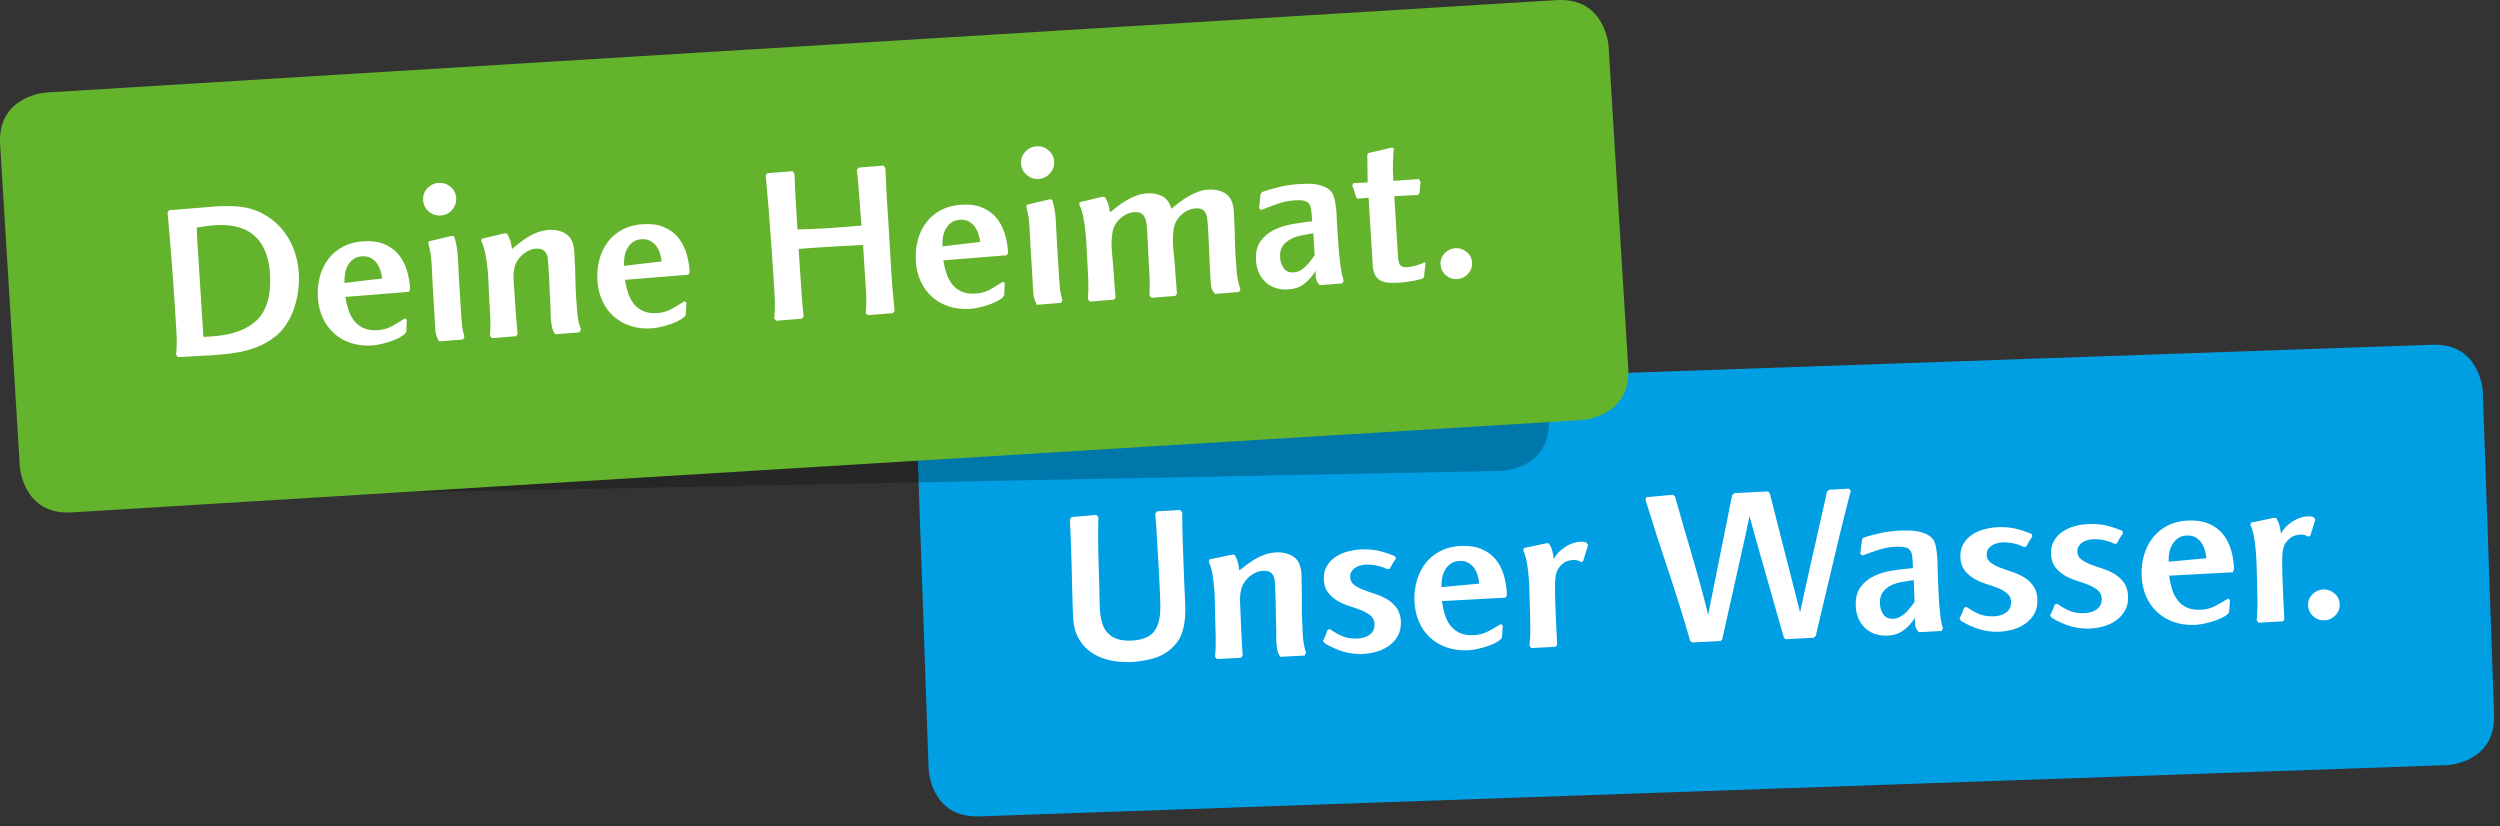
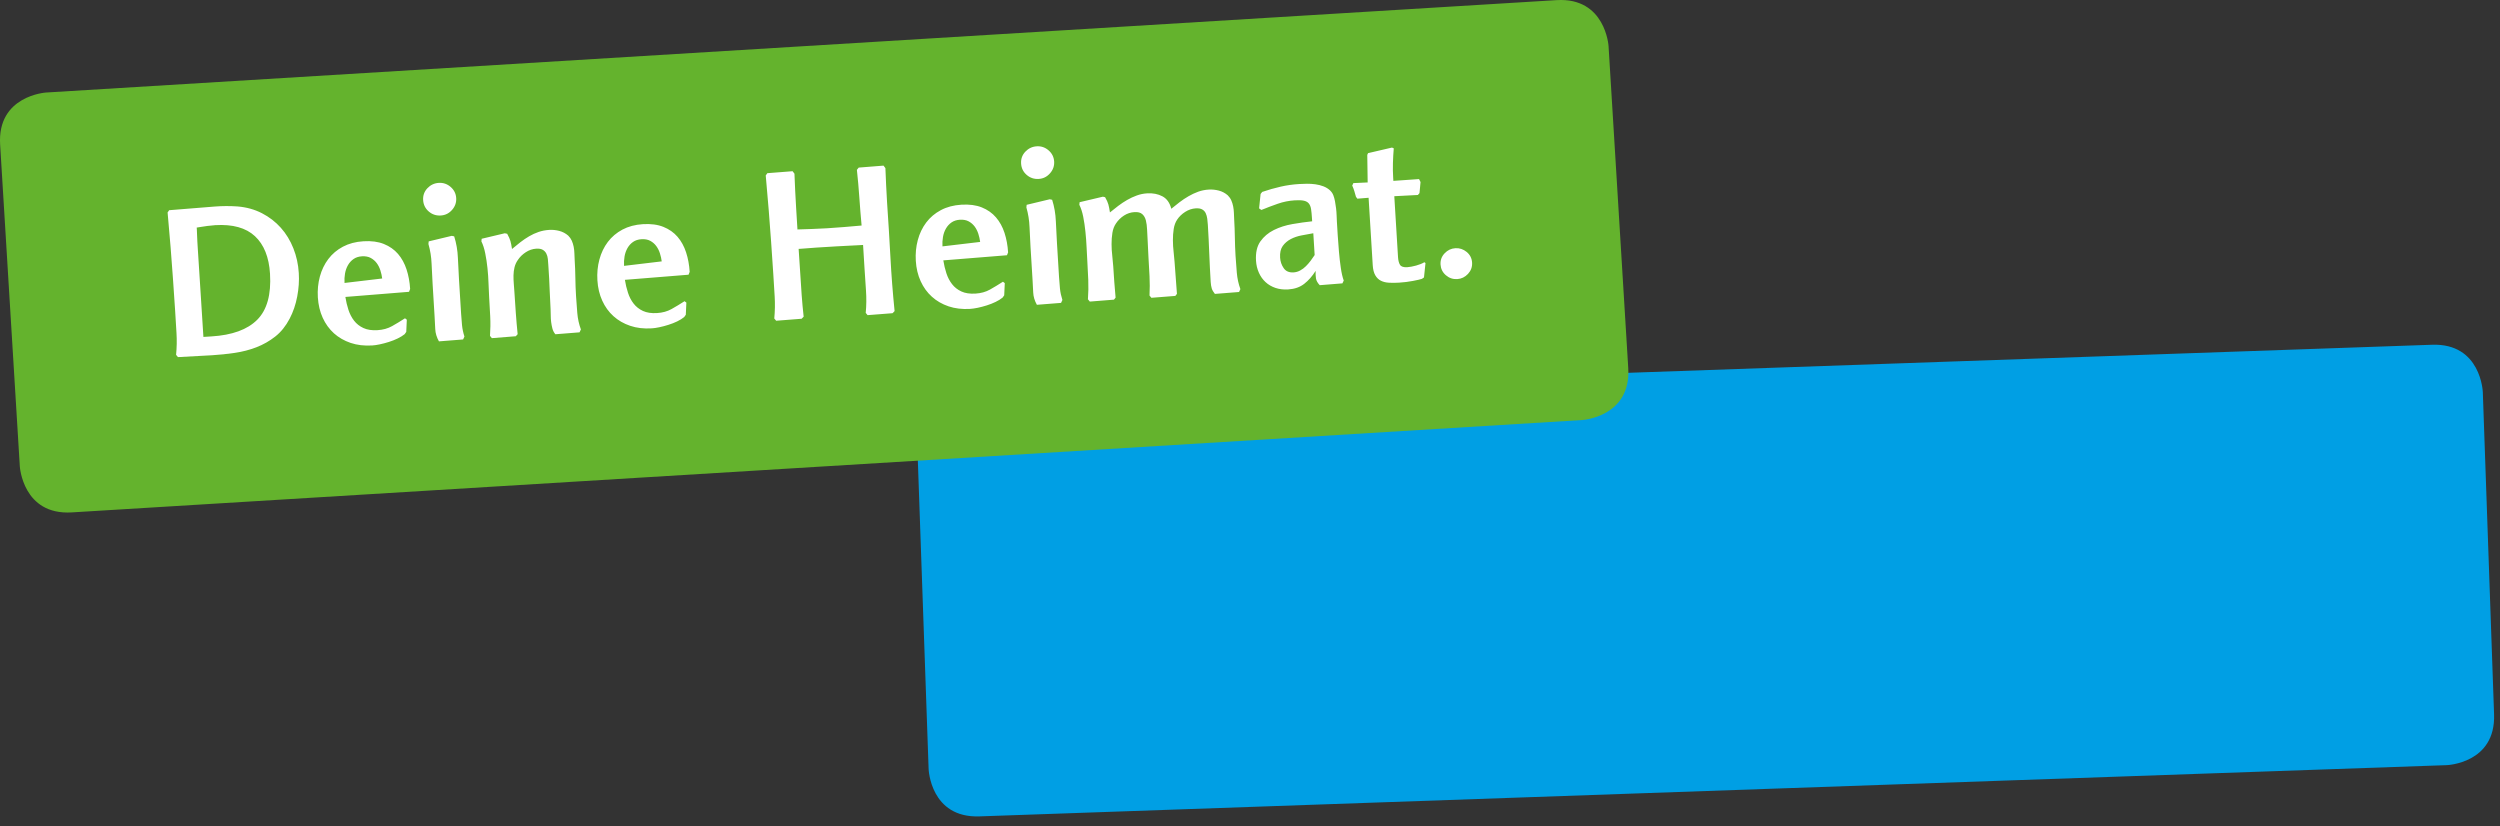
<svg xmlns="http://www.w3.org/2000/svg" version="1.1" id="Ebene_1" x="0px" y="0px" viewBox="0 0 121 40" enable-background="new 0 0 121 40" xml:space="preserve">
  <rect x="0" y="0" width="121" height="40" fill="#333333" stroke="none" />
  <path fill="#009FE4" d="M46.691,19.165c0,0-2.374,0.083-2.291,2.457l0.545,15.6c0,0,0.083,2.374,2.457,2.291l71.02-2.48  c0,0,2.374-0.083,2.291-2.457l-0.545-15.599c0,0-0.083-2.375-2.457-2.291L46.691,19.165z" />
-   <path fill="#FFFFFF" d="M113.03,29.787c-0.149,0.152-0.324,0.232-0.527,0.239c-0.209,0.007-0.391-0.06-0.546-0.201  c-0.156-0.142-0.237-0.317-0.244-0.526c-0.007-0.21,0.063-0.389,0.212-0.537c0.148-0.148,0.324-0.226,0.526-0.233  c0.202-0.007,0.383,0.058,0.542,0.196c0.158,0.137,0.241,0.311,0.248,0.52C113.249,29.455,113.178,29.635,113.03,29.787   M111.816,25.941l-0.104,0.035c-0.036-0.034-0.088-0.06-0.155-0.078c-0.067-0.019-0.125-0.027-0.173-0.026  c-0.224,0.008-0.397,0.059-0.519,0.154c-0.123,0.095-0.217,0.202-0.282,0.323c-0.072,0.141-0.113,0.343-0.121,0.604  c-0.008,0.261-0.006,0.565,0.006,0.912c0.012,0.354,0.026,0.707,0.042,1.057c0.016,0.351,0.033,0.703,0.053,1.057l-0.081,0.097  l-1.172,0.061l-0.087-0.112c0.031-0.315,0.044-0.631,0.04-0.948c-0.004-0.317-0.012-0.636-0.023-0.956  c-0.007-0.188-0.012-0.404-0.017-0.648c-0.005-0.244-0.018-0.491-0.037-0.741c-0.019-0.251-0.048-0.492-0.088-0.724  c-0.039-0.232-0.097-0.427-0.172-0.585l0.016-0.126l1.134-0.239l0.106,0.028c0.075,0.137,0.124,0.256,0.149,0.356  c0.024,0.1,0.046,0.23,0.066,0.39c0.111-0.22,0.291-0.413,0.54-0.579c0.25-0.165,0.507-0.253,0.772-0.262  c0.112-0.004,0.203,0.011,0.274,0.043l0.078,0.114L111.816,25.941z M106.714,26.625c-0.04-0.136-0.096-0.256-0.17-0.36  c-0.073-0.104-0.167-0.189-0.281-0.255s-0.255-0.097-0.422-0.091c-0.161,0.006-0.298,0.046-0.41,0.12  c-0.113,0.074-0.206,0.17-0.278,0.29c-0.073,0.119-0.124,0.253-0.154,0.401c-0.03,0.148-0.042,0.3-0.037,0.457l1.829-0.169  C106.779,26.892,106.754,26.76,106.714,26.625 M108.072,27.696l-3.086,0.168c0.029,0.218,0.073,0.427,0.132,0.627  c0.059,0.2,0.146,0.378,0.26,0.533c0.113,0.155,0.261,0.278,0.442,0.368c0.182,0.09,0.408,0.13,0.681,0.12  c0.265-0.009,0.5-0.068,0.706-0.176c0.206-0.109,0.418-0.23,0.637-0.363l0.087,0.07l-0.043,0.588l-0.08,0.108  c-0.095,0.073-0.21,0.14-0.344,0.201c-0.134,0.06-0.277,0.113-0.429,0.156c-0.153,0.044-0.3,0.079-0.442,0.105  c-0.143,0.026-0.266,0.04-0.371,0.044c-0.384,0.014-0.73-0.037-1.039-0.15c-0.309-0.114-0.574-0.277-0.796-0.488  c-0.223-0.211-0.397-0.465-0.524-0.764c-0.126-0.298-0.196-0.629-0.209-0.992c-0.012-0.352,0.029-0.687,0.124-1.004  c0.094-0.317,0.238-0.597,0.43-0.838c0.192-0.242,0.433-0.435,0.723-0.579c0.289-0.145,0.623-0.224,0.999-0.237  c0.384-0.014,0.713,0.039,0.986,0.157c0.273,0.118,0.497,0.285,0.672,0.499c0.176,0.215,0.307,0.47,0.394,0.763  c0.087,0.294,0.137,0.61,0.148,0.948L108.072,27.696z M102.849,29.551c-0.108,0.191-0.253,0.351-0.434,0.48  c-0.18,0.129-0.385,0.225-0.613,0.287c-0.229,0.062-0.458,0.097-0.689,0.106c-0.307,0.01-0.612-0.03-0.916-0.12  c-0.303-0.091-0.601-0.226-0.894-0.404l-0.077-0.113c0.045-0.085,0.086-0.171,0.122-0.256c0.035-0.085,0.069-0.173,0.1-0.265  l0.114-0.046c0.229,0.16,0.441,0.278,0.636,0.355c0.195,0.077,0.425,0.111,0.69,0.102c0.105-0.004,0.207-0.019,0.308-0.047  c0.1-0.027,0.191-0.069,0.273-0.127c0.082-0.057,0.146-0.129,0.192-0.216c0.046-0.086,0.066-0.191,0.062-0.313  c-0.006-0.17-0.07-0.306-0.192-0.407c-0.123-0.101-0.272-0.188-0.449-0.26c-0.178-0.072-0.371-0.14-0.579-0.204  s-0.402-0.149-0.58-0.256c-0.178-0.106-0.33-0.24-0.454-0.402c-0.125-0.163-0.192-0.376-0.201-0.641  c-0.009-0.252,0.043-0.468,0.156-0.649c0.112-0.181,0.257-0.329,0.435-0.444c0.177-0.115,0.377-0.2,0.599-0.256  c0.221-0.055,0.433-0.086,0.636-0.093c0.307-0.011,0.586,0.012,0.836,0.07c0.25,0.058,0.513,0.145,0.79,0.261l0.035,0.114  c-0.12,0.172-0.219,0.336-0.297,0.492l-0.104,0.025c-0.341-0.163-0.693-0.238-1.056-0.225c-0.077,0.002-0.16,0.016-0.25,0.039  c-0.09,0.024-0.173,0.059-0.248,0.106c-0.076,0.046-0.138,0.108-0.188,0.185c-0.049,0.077-0.072,0.169-0.069,0.278  c0.006,0.156,0.07,0.28,0.192,0.371s0.271,0.171,0.448,0.24c0.177,0.068,0.37,0.136,0.579,0.204c0.208,0.068,0.402,0.154,0.58,0.26  c0.178,0.107,0.33,0.246,0.455,0.418c0.125,0.173,0.192,0.395,0.201,0.667C103.007,29.132,102.958,29.36,102.849,29.551   M98.463,29.705c-0.109,0.191-0.254,0.35-0.434,0.479c-0.181,0.129-0.385,0.225-0.614,0.287c-0.228,0.062-0.457,0.098-0.688,0.106  c-0.307,0.01-0.612-0.03-0.916-0.12c-0.304-0.091-0.602-0.226-0.894-0.404l-0.078-0.113c0.046-0.085,0.087-0.17,0.122-0.255  c0.036-0.086,0.069-0.174,0.101-0.266l0.114-0.046c0.229,0.16,0.441,0.278,0.636,0.355c0.195,0.077,0.425,0.111,0.69,0.102  c0.105-0.004,0.207-0.019,0.308-0.047c0.1-0.027,0.191-0.069,0.273-0.127c0.082-0.057,0.146-0.129,0.191-0.216  c0.046-0.086,0.067-0.191,0.063-0.313c-0.006-0.17-0.07-0.306-0.192-0.407c-0.123-0.101-0.273-0.188-0.45-0.26  c-0.177-0.072-0.37-0.14-0.578-0.204c-0.209-0.064-0.402-0.149-0.58-0.255c-0.179-0.106-0.33-0.241-0.455-0.403  c-0.124-0.162-0.191-0.376-0.2-0.641c-0.009-0.252,0.043-0.468,0.155-0.649c0.113-0.181,0.258-0.329,0.436-0.444  c0.177-0.115,0.377-0.2,0.599-0.255c0.221-0.056,0.433-0.087,0.636-0.094c0.307-0.011,0.585,0.013,0.835,0.07  c0.25,0.058,0.514,0.145,0.79,0.261l0.036,0.114c-0.12,0.172-0.219,0.336-0.297,0.492l-0.104,0.025  c-0.342-0.163-0.694-0.238-1.056-0.225c-0.077,0.003-0.161,0.016-0.251,0.039c-0.09,0.024-0.172,0.059-0.247,0.106  c-0.076,0.047-0.138,0.108-0.188,0.185c-0.05,0.077-0.073,0.169-0.069,0.278c0.006,0.156,0.069,0.28,0.191,0.371  c0.122,0.091,0.272,0.171,0.449,0.24c0.177,0.069,0.37,0.137,0.578,0.204c0.209,0.068,0.402,0.155,0.581,0.261  c0.178,0.106,0.33,0.245,0.454,0.418c0.125,0.172,0.192,0.394,0.202,0.666C98.621,29.286,98.571,29.514,98.463,29.705   M92.626,28.079c-0.181,0.027-0.369,0.056-0.563,0.087c-0.195,0.032-0.373,0.087-0.534,0.166  c-0.162,0.079-0.294,0.187-0.398,0.323c-0.103,0.136-0.151,0.323-0.143,0.56c0.007,0.189,0.06,0.36,0.16,0.514  c0.099,0.153,0.257,0.226,0.474,0.219c0.111-0.004,0.219-0.032,0.322-0.085c0.103-0.052,0.196-0.118,0.281-0.198  c0.085-0.08,0.164-0.167,0.237-0.26c0.074-0.093,0.141-0.183,0.201-0.269L92.626,28.079z M93.969,30.54l-1.098,0.059  c-0.102-0.112-0.16-0.222-0.174-0.33c-0.014-0.108-0.017-0.23-0.008-0.366c-0.166,0.25-0.354,0.454-0.565,0.61  c-0.212,0.157-0.474,0.241-0.788,0.252c-0.224,0.008-0.427-0.022-0.611-0.09c-0.184-0.068-0.341-0.166-0.472-0.293  c-0.13-0.127-0.233-0.28-0.309-0.46c-0.076-0.18-0.118-0.374-0.125-0.584c-0.014-0.391,0.064-0.701,0.234-0.93  c0.171-0.229,0.393-0.407,0.668-0.535c0.275-0.128,0.578-0.216,0.908-0.265c0.33-0.049,0.649-0.085,0.955-0.109l-0.006-0.172  c-0.005-0.162-0.015-0.301-0.03-0.415c-0.014-0.114-0.047-0.206-0.098-0.275c-0.052-0.069-0.13-0.117-0.236-0.144  c-0.106-0.027-0.253-0.037-0.441-0.03c-0.287,0.01-0.564,0.058-0.834,0.144c-0.269,0.087-0.535,0.18-0.797,0.28l-0.108-0.081  l0.091-0.695l0.081-0.097c0.304-0.094,0.602-0.171,0.893-0.23s0.594-0.094,0.908-0.105c0.112-0.004,0.236-0.005,0.372-0.003  c0.137,0.002,0.273,0.014,0.41,0.037c0.137,0.022,0.266,0.058,0.387,0.109c0.12,0.05,0.224,0.117,0.311,0.203  c0.072,0.072,0.124,0.151,0.155,0.239c0.031,0.087,0.055,0.184,0.073,0.292c0.018,0.109,0.032,0.222,0.043,0.34  c0.011,0.119,0.017,0.234,0.018,0.346c0,0.112,0.002,0.212,0.005,0.3c0.006,0.183,0.014,0.404,0.023,0.661  c0.009,0.258,0.022,0.524,0.038,0.799c0.017,0.274,0.04,0.537,0.07,0.787c0.029,0.25,0.071,0.456,0.126,0.617L93.969,30.54z   M89.355,24.621c-0.058,0.236-0.112,0.45-0.161,0.643c-0.049,0.194-0.096,0.385-0.142,0.575c-0.046,0.189-0.099,0.414-0.16,0.674  c-0.171,0.71-0.305,1.276-0.402,1.697c-0.097,0.421-0.175,0.75-0.233,0.985c-0.058,0.236-0.099,0.406-0.124,0.511  c-0.024,0.106-0.045,0.197-0.063,0.274c-0.019,0.078-0.04,0.169-0.064,0.274c-0.025,0.105-0.064,0.278-0.118,0.516l-0.102,0.098  l-1.36,0.068l-0.086-0.07l-1.255-4.411c-0.039-0.124-0.081-0.271-0.125-0.441c-0.045-0.169-0.089-0.33-0.133-0.483  c-0.043-0.152-0.094-0.335-0.15-0.55c-0.042,0.19-0.078,0.359-0.108,0.507c-0.03,0.148-0.064,0.31-0.103,0.486  c-0.04,0.176-0.078,0.345-0.114,0.507l-0.997,4.468l-0.081,0.077l-1.371,0.068l-0.096-0.069c-0.334-1.159-0.69-2.301-1.069-3.427  c-0.378-1.127-0.744-2.265-1.099-3.416l0.038-0.117l1.296-0.118l0.097,0.08c0.191,0.679,0.34,1.203,0.448,1.573  c0.107,0.37,0.186,0.64,0.238,0.809c0.051,0.17,0.084,0.282,0.1,0.337c0.152,0.533,0.281,0.99,0.389,1.37  c0.108,0.381,0.192,0.692,0.253,0.935c0.061,0.242,0.119,0.478,0.176,0.706l1.161-5.795l0.132-0.099l1.591-0.076l0.097,0.08  l0.693,2.722c0.137,0.534,0.254,0.991,0.351,1.372c0.098,0.381,0.177,0.692,0.237,0.935c0.061,0.242,0.12,0.478,0.177,0.706  l0.021-0.001c0.066-0.309,0.141-0.66,0.225-1.05c0.084-0.391,0.202-0.919,0.354-1.585c0.151-0.665,0.342-1.509,0.572-2.53  c0.048-0.204,0.082-0.354,0.099-0.449c0.018-0.095,0.03-0.157,0.036-0.185l0.122-0.098l0.931-0.054l0.108,0.09  C89.489,24.092,89.413,24.386,89.355,24.621 M76.62,27.17l-0.103,0.035c-0.037-0.033-0.088-0.06-0.155-0.078  c-0.067-0.019-0.125-0.027-0.174-0.026c-0.223,0.008-0.396,0.059-0.519,0.154c-0.122,0.095-0.216,0.202-0.282,0.323  c-0.072,0.141-0.112,0.343-0.12,0.604c-0.009,0.261-0.007,0.565,0.005,0.912c0.013,0.354,0.027,0.707,0.042,1.057  c0.016,0.351,0.034,0.703,0.053,1.057l-0.08,0.097l-1.172,0.061l-0.088-0.112c0.031-0.315,0.044-0.631,0.04-0.948  c-0.004-0.317-0.011-0.636-0.023-0.956c-0.006-0.188-0.012-0.404-0.017-0.648c-0.005-0.244-0.017-0.491-0.036-0.741  c-0.02-0.251-0.049-0.492-0.088-0.724c-0.04-0.232-0.098-0.427-0.173-0.585l0.017-0.126l1.134-0.239l0.106,0.028  c0.074,0.137,0.124,0.256,0.148,0.356c0.025,0.1,0.047,0.23,0.066,0.39c0.111-0.22,0.291-0.413,0.541-0.579  c0.249-0.165,0.506-0.253,0.772-0.262c0.111-0.004,0.203,0.011,0.274,0.043l0.077,0.114L76.62,27.17z M71.519,27.854  c-0.04-0.136-0.097-0.255-0.17-0.36c-0.074-0.104-0.168-0.189-0.282-0.255s-0.255-0.097-0.422-0.091  c-0.161,0.006-0.297,0.046-0.41,0.12c-0.113,0.074-0.205,0.171-0.278,0.29s-0.124,0.253-0.154,0.401  c-0.03,0.148-0.042,0.3-0.036,0.457l1.828-0.169C71.584,28.121,71.558,27.989,71.519,27.854 M72.877,28.925l-3.086,0.168  c0.028,0.218,0.072,0.427,0.131,0.627c0.06,0.2,0.146,0.378,0.26,0.533s0.261,0.278,0.443,0.368c0.181,0.09,0.408,0.13,0.68,0.12  c0.265-0.009,0.501-0.068,0.707-0.176c0.205-0.109,0.418-0.23,0.637-0.363l0.086,0.07l-0.042,0.588l-0.08,0.108  c-0.096,0.073-0.21,0.14-0.344,0.201c-0.135,0.06-0.278,0.113-0.43,0.156c-0.152,0.044-0.3,0.079-0.442,0.105  c-0.142,0.026-0.266,0.041-0.37,0.044c-0.384,0.014-0.731-0.037-1.039-0.15c-0.309-0.114-0.575-0.276-0.797-0.488  c-0.222-0.211-0.396-0.465-0.523-0.764c-0.127-0.298-0.196-0.629-0.209-0.992c-0.012-0.352,0.029-0.687,0.123-1.004  c0.095-0.317,0.238-0.597,0.43-0.838c0.193-0.242,0.434-0.435,0.723-0.579c0.29-0.145,0.623-0.224,1-0.237  c0.384-0.014,0.712,0.039,0.985,0.157s0.498,0.285,0.673,0.499c0.175,0.215,0.306,0.47,0.393,0.763  c0.088,0.294,0.137,0.61,0.149,0.948L72.877,28.925z M67.654,30.78c-0.109,0.191-0.254,0.351-0.434,0.48  c-0.181,0.129-0.386,0.225-0.614,0.287c-0.228,0.062-0.458,0.098-0.688,0.106c-0.307,0.01-0.613-0.03-0.916-0.12  c-0.304-0.091-0.602-0.226-0.895-0.404l-0.077-0.113c0.046-0.085,0.087-0.17,0.122-0.256c0.035-0.085,0.069-0.173,0.101-0.265  l0.114-0.046c0.229,0.16,0.441,0.278,0.636,0.355c0.194,0.077,0.424,0.111,0.69,0.102c0.104-0.004,0.207-0.019,0.307-0.047  c0.101-0.027,0.192-0.069,0.274-0.127c0.082-0.057,0.145-0.129,0.191-0.216c0.046-0.086,0.067-0.191,0.063-0.313  c-0.006-0.17-0.07-0.306-0.193-0.407c-0.122-0.101-0.272-0.188-0.449-0.26c-0.177-0.072-0.37-0.14-0.578-0.204  c-0.209-0.064-0.402-0.149-0.581-0.255c-0.178-0.107-0.329-0.241-0.454-0.403c-0.124-0.163-0.191-0.376-0.2-0.641  c-0.009-0.252,0.043-0.468,0.155-0.649c0.113-0.181,0.258-0.329,0.435-0.444c0.178-0.115,0.378-0.2,0.599-0.256  c0.222-0.055,0.434-0.086,0.636-0.093c0.307-0.011,0.586,0.012,0.836,0.07c0.25,0.058,0.514,0.145,0.79,0.261l0.036,0.114  c-0.12,0.172-0.219,0.336-0.298,0.492l-0.104,0.025c-0.341-0.163-0.693-0.238-1.056-0.225c-0.077,0.002-0.16,0.016-0.25,0.039  c-0.09,0.024-0.173,0.059-0.248,0.106c-0.075,0.047-0.137,0.108-0.187,0.185c-0.05,0.077-0.073,0.169-0.069,0.278  c0.005,0.156,0.069,0.28,0.191,0.371s0.272,0.171,0.449,0.24c0.177,0.068,0.37,0.137,0.578,0.204  c0.208,0.068,0.402,0.154,0.58,0.261c0.179,0.106,0.33,0.245,0.455,0.418c0.125,0.172,0.192,0.394,0.202,0.666  C67.812,30.361,67.762,30.589,67.654,30.78 M63.143,31.729l-1.172,0.061c-0.065-0.081-0.111-0.173-0.135-0.276  c-0.025-0.104-0.042-0.209-0.053-0.317c-0.011-0.107-0.015-0.215-0.011-0.323c0.003-0.108,0.003-0.21-0.001-0.307l-0.019-0.844  c0-0.216-0.004-0.428-0.011-0.636c-0.008-0.215-0.015-0.431-0.023-0.646c-0.004-0.104-0.009-0.205-0.016-0.302  c-0.007-0.097-0.029-0.185-0.067-0.264c-0.037-0.078-0.094-0.14-0.169-0.187c-0.075-0.046-0.178-0.066-0.311-0.062  c-0.182,0.007-0.353,0.06-0.513,0.159c-0.161,0.099-0.291,0.22-0.391,0.363c-0.08,0.107-0.137,0.224-0.171,0.35  c-0.034,0.127-0.054,0.256-0.06,0.388c-0.006,0.133-0.005,0.266,0.003,0.402c0.009,0.135,0.015,0.265,0.019,0.39  c0.012,0.347,0.026,0.691,0.042,1.031c0.015,0.34,0.036,0.684,0.062,1.03l-0.091,0.098l-1.162,0.061l-0.087-0.112  c0.031-0.313,0.042-0.628,0.035-0.944c-0.008-0.315-0.017-0.633-0.028-0.952c-0.007-0.187-0.011-0.402-0.012-0.645  c-0.002-0.243-0.012-0.487-0.031-0.733c-0.019-0.246-0.048-0.485-0.088-0.716c-0.039-0.231-0.097-0.429-0.173-0.593l0.017-0.126  l1.124-0.237l0.116,0.027c0.075,0.144,0.124,0.263,0.149,0.36c0.024,0.096,0.046,0.224,0.066,0.383  c0.135-0.109,0.273-0.214,0.413-0.317c0.14-0.102,0.283-0.194,0.431-0.275c0.147-0.082,0.302-0.148,0.464-0.199  c0.163-0.05,0.335-0.079,0.516-0.085c0.161-0.006,0.322,0.014,0.484,0.061c0.163,0.046,0.305,0.126,0.428,0.24  c0.072,0.074,0.128,0.157,0.166,0.25c0.038,0.092,0.066,0.19,0.084,0.293c0.017,0.104,0.026,0.21,0.026,0.317  c0.001,0.108,0.003,0.21,0.006,0.307c0.01,0.299,0.014,0.594,0.01,0.886c-0.004,0.291-0.001,0.586,0.01,0.885  c0.009,0.263,0.022,0.535,0.039,0.816c0.017,0.281,0.068,0.548,0.154,0.802L63.143,31.729z M57.256,26.578  c0.024,0.586,0.046,1.176,0.067,1.769c0.009,0.244,0.021,0.497,0.037,0.759c0.016,0.261,0.015,0.52-0.004,0.775  c-0.019,0.256-0.067,0.502-0.142,0.739c-0.076,0.237-0.205,0.449-0.387,0.637c-0.283,0.297-0.613,0.499-0.99,0.606  c-0.377,0.108-0.758,0.168-1.142,0.181c-0.355,0.013-0.697-0.02-1.025-0.098c-0.328-0.078-0.619-0.206-0.873-0.383  c-0.254-0.177-0.458-0.409-0.611-0.696c-0.153-0.288-0.237-0.638-0.252-1.051c-0.027-0.784-0.049-1.563-0.065-2.337  c-0.017-0.774-0.046-1.553-0.087-2.337l0.079-0.117l1.202-0.103l0.098,0.099c-0.016,0.557-0.017,1.109-0.005,1.654  c0.012,0.546,0.028,1.097,0.047,1.653c0.01,0.295,0.016,0.563,0.018,0.803c0.001,0.241,0.016,0.458,0.043,0.653  c0.028,0.195,0.073,0.368,0.134,0.521c0.061,0.152,0.157,0.285,0.286,0.397c0.144,0.126,0.303,0.209,0.476,0.251  c0.172,0.043,0.37,0.06,0.594,0.052c0.327-0.012,0.603-0.079,0.826-0.202c0.222-0.123,0.381-0.333,0.476-0.63  c0.05-0.162,0.082-0.347,0.096-0.553c0.013-0.207,0.013-0.422-0.002-0.645l-0.008-0.22c-0.005-0.146-0.013-0.338-0.025-0.575  c-0.012-0.238-0.026-0.506-0.044-0.806c-0.017-0.3-0.035-0.601-0.052-0.905c-0.018-0.303-0.035-0.596-0.052-0.878  c-0.017-0.283-0.036-0.525-0.057-0.727l0.09-0.118l1.12-0.06l0.098,0.122C57.22,25.402,57.232,25.992,57.256,26.578" />
  <g>
-     <path style="opacity:0.25" fill="#000000" d="M5.825,7.323c0,0-2.375,0.047-2.328,2.421l0.236,12.026c0,0,0.046,2.375,2.421,2.328l66.489-1.305   c0,0,2.375-0.047,2.329-2.422l-0.236-12.027c0,0-0.047-2.374-2.422-2.327L5.825,7.323z" />
-   </g>
+     </g>
  <path fill="#64B32D" d="M2.232,4.478c0,0-2.371,0.145-2.226,2.517l0.953,15.58c0,0,0.145,2.37,2.516,2.225l73.106-4.471  c0,0,2.371-0.146,2.226-2.516l-0.953-15.58c0,0-0.145-2.372-2.516-2.227L2.232,4.478z" />
  <path fill="#FFFFFF" d="M71.052,13.256c-0.145,0.155-0.318,0.239-0.52,0.252c-0.209,0.013-0.393-0.05-0.552-0.187  c-0.159-0.137-0.245-0.31-0.258-0.519c-0.012-0.209,0.053-0.39,0.198-0.542c0.145-0.153,0.318-0.235,0.52-0.247  c0.202-0.013,0.384,0.048,0.547,0.181c0.162,0.134,0.249,0.305,0.262,0.514C71.262,12.917,71.196,13.1,71.052,13.256   M68.921,13.428l-0.101,0.069c-0.075,0.026-0.22,0.059-0.434,0.1c-0.215,0.041-0.437,0.069-0.667,0.083  c-0.174,0.011-0.337,0.012-0.488,0.004s-0.282-0.04-0.394-0.096c-0.112-0.055-0.203-0.143-0.273-0.264  c-0.07-0.12-0.112-0.284-0.124-0.491l-0.2-3.261l-0.543,0.044l-0.068-0.09c-0.027-0.096-0.054-0.189-0.08-0.279  c-0.027-0.089-0.06-0.178-0.101-0.266l0.056-0.119l0.691-0.032l-0.019-1.332l0.037-0.086l1.159-0.27l0.086,0.037  c-0.02,0.239-0.034,0.478-0.04,0.716c-0.007,0.238-0.003,0.476,0.012,0.713l0.009,0.146l1.243-0.087l0.072,0.143  c-0.008,0.091-0.017,0.181-0.025,0.269c-0.009,0.088-0.018,0.178-0.026,0.269l-0.078,0.089l-1.141,0.059l0.18,2.945  c0.01,0.165,0.043,0.291,0.097,0.377c0.054,0.087,0.172,0.125,0.353,0.114c0.119-0.008,0.261-0.034,0.426-0.079  c0.165-0.045,0.298-0.099,0.399-0.161l0.055,0.039L68.921,13.428z M63.564,11.289c-0.18,0.032-0.367,0.067-0.56,0.103  c-0.194,0.036-0.371,0.096-0.53,0.179s-0.289,0.195-0.389,0.333c-0.1,0.14-0.142,0.328-0.128,0.565  c0.012,0.188,0.069,0.357,0.173,0.508c0.104,0.152,0.263,0.22,0.48,0.207c0.111-0.007,0.218-0.037,0.319-0.093  c0.102-0.055,0.194-0.123,0.276-0.206c0.083-0.081,0.159-0.17,0.231-0.265c0.071-0.096,0.135-0.187,0.193-0.275L63.564,11.289z   M64.972,13.715l-1.097,0.088c-0.104-0.109-0.165-0.218-0.182-0.326c-0.017-0.107-0.023-0.229-0.017-0.366  c-0.16,0.255-0.343,0.463-0.55,0.625c-0.207,0.163-0.467,0.253-0.781,0.273c-0.223,0.013-0.427-0.011-0.613-0.074  c-0.186-0.064-0.346-0.157-0.479-0.281c-0.134-0.123-0.241-0.274-0.322-0.452c-0.08-0.178-0.127-0.371-0.14-0.58  c-0.024-0.391,0.046-0.703,0.21-0.936c0.165-0.233,0.382-0.418,0.654-0.553s0.572-0.231,0.901-0.288  c0.328-0.057,0.646-0.102,0.952-0.134l-0.011-0.172c-0.01-0.162-0.023-0.3-0.041-0.414c-0.017-0.114-0.053-0.205-0.106-0.272  c-0.053-0.068-0.133-0.114-0.239-0.138c-0.106-0.024-0.254-0.03-0.442-0.019c-0.286,0.018-0.562,0.073-0.829,0.167  c-0.267,0.093-0.531,0.193-0.79,0.3l-0.11-0.078l0.073-0.697l0.078-0.099c0.301-0.102,0.597-0.187,0.887-0.253  c0.29-0.067,0.591-0.11,0.905-0.129c0.112-0.007,0.236-0.011,0.372-0.013c0.136-0.001,0.273,0.007,0.411,0.026  c0.137,0.019,0.267,0.052,0.389,0.099c0.122,0.047,0.227,0.112,0.316,0.194c0.074,0.071,0.128,0.149,0.161,0.235  c0.034,0.087,0.061,0.184,0.081,0.291c0.021,0.108,0.038,0.221,0.052,0.339c0.015,0.118,0.023,0.233,0.027,0.345  c0.003,0.112,0.007,0.212,0.013,0.3c0.011,0.183,0.025,0.403,0.04,0.66c0.016,0.258,0.036,0.524,0.06,0.797  c0.023,0.274,0.053,0.536,0.09,0.785c0.036,0.25,0.083,0.454,0.142,0.614L64.972,13.715z M59.97,14.133l-1.169,0.092  c-0.076-0.092-0.127-0.182-0.153-0.267c-0.026-0.085-0.043-0.191-0.051-0.315c-0.028-0.458-0.051-0.918-0.069-1.38  c-0.017-0.462-0.04-0.921-0.068-1.379c-0.007-0.104-0.016-0.205-0.029-0.301c-0.013-0.097-0.038-0.184-0.074-0.262  c-0.036-0.078-0.092-0.139-0.168-0.183c-0.077-0.044-0.181-0.062-0.313-0.054c-0.182,0.011-0.353,0.069-0.514,0.172  c-0.162,0.104-0.291,0.229-0.387,0.374c-0.083,0.123-0.139,0.273-0.167,0.449c-0.027,0.176-0.041,0.359-0.039,0.55  c0.001,0.192,0.012,0.379,0.034,0.562s0.037,0.341,0.045,0.473c0.023,0.263,0.042,0.523,0.058,0.779  c0.015,0.257,0.035,0.517,0.058,0.78l-0.078,0.099l-1.159,0.091l-0.091-0.109c0.016-0.314,0.016-0.626,0.001-0.935  c-0.016-0.308-0.033-0.619-0.052-0.931c-0.009-0.139-0.015-0.276-0.02-0.411c-0.005-0.136-0.011-0.273-0.02-0.412  c-0.011-0.173-0.019-0.341-0.026-0.504c-0.006-0.164-0.026-0.31-0.058-0.441c-0.033-0.13-0.091-0.232-0.176-0.307  c-0.085-0.075-0.211-0.108-0.379-0.097c-0.181,0.011-0.349,0.066-0.504,0.166c-0.155,0.1-0.283,0.226-0.386,0.379  c-0.09,0.131-0.149,0.284-0.176,0.46c-0.028,0.175-0.041,0.357-0.04,0.545c0,0.188,0.012,0.375,0.034,0.562  c0.022,0.187,0.037,0.356,0.047,0.509c0.015,0.256,0.033,0.51,0.051,0.759c0.019,0.249,0.04,0.502,0.063,0.758l-0.078,0.099  l-1.17,0.093l-0.091-0.11c0.023-0.314,0.028-0.629,0.016-0.944c-0.013-0.316-0.028-0.633-0.048-0.952  c-0.011-0.187-0.023-0.402-0.034-0.644c-0.011-0.243-0.03-0.489-0.056-0.738c-0.025-0.248-0.061-0.488-0.106-0.718  c-0.046-0.23-0.109-0.423-0.188-0.578l0.013-0.126l1.128-0.267l0.106,0.025c0.078,0.134,0.131,0.251,0.158,0.35  c0.027,0.099,0.053,0.228,0.076,0.387c0.127-0.105,0.26-0.211,0.401-0.317c0.14-0.106,0.285-0.202,0.433-0.287  c0.149-0.086,0.304-0.158,0.465-0.216c0.16-0.059,0.328-0.093,0.502-0.104c0.279-0.017,0.525,0.031,0.739,0.144  c0.213,0.113,0.356,0.314,0.43,0.603c0.126-0.106,0.26-0.212,0.4-0.318c0.141-0.107,0.285-0.203,0.434-0.289  c0.149-0.086,0.303-0.159,0.464-0.218c0.161-0.058,0.332-0.093,0.513-0.104c0.161-0.01,0.322,0.006,0.486,0.048  c0.163,0.042,0.308,0.119,0.434,0.229c0.074,0.072,0.132,0.154,0.172,0.245c0.041,0.092,0.071,0.189,0.091,0.292  c0.021,0.103,0.032,0.208,0.036,0.316c0.003,0.107,0.007,0.21,0.013,0.307c0.018,0.298,0.029,0.592,0.033,0.884  s0.015,0.587,0.033,0.885c0.016,0.263,0.036,0.535,0.061,0.815c0.024,0.28,0.082,0.546,0.174,0.797L59.97,14.133z   M51.355,14.66l-1.17,0.092c-0.11-0.196-0.169-0.395-0.178-0.598c-0.009-0.202-0.02-0.411-0.033-0.627l-0.097-1.579  c-0.019-0.314-0.035-0.633-0.048-0.957c-0.013-0.325-0.063-0.642-0.152-0.951l0.013-0.127l1.117-0.268l0.117,0.025  c0.104,0.329,0.164,0.675,0.179,1.038c0.015,0.363,0.033,0.715,0.054,1.057l0.1,1.641c0.012,0.196,0.027,0.384,0.045,0.564  c0.018,0.181,0.058,0.364,0.118,0.549L51.355,14.66z M50.819,8.39c-0.147,0.167-0.329,0.257-0.544,0.27  c-0.224,0.014-0.418-0.051-0.584-0.195c-0.167-0.144-0.257-0.327-0.27-0.551c-0.014-0.223,0.055-0.414,0.206-0.574  c0.151-0.159,0.335-0.246,0.551-0.259s0.407,0.052,0.573,0.196c0.167,0.144,0.256,0.324,0.27,0.54  C51.034,8.033,50.967,8.224,50.819,8.39 M47.352,11.318c-0.044-0.134-0.103-0.253-0.179-0.355  c-0.077-0.102-0.173-0.185-0.288-0.248c-0.116-0.063-0.258-0.09-0.425-0.08c-0.161,0.01-0.296,0.054-0.407,0.131  c-0.11,0.077-0.201,0.176-0.27,0.297c-0.07,0.121-0.117,0.256-0.143,0.405c-0.026,0.149-0.034,0.301-0.025,0.457l1.824-0.216  C47.424,11.583,47.395,11.452,47.352,11.318 M48.737,12.354l-3.08,0.248c0.034,0.217,0.083,0.425,0.148,0.623  c0.065,0.199,0.156,0.374,0.274,0.526c0.117,0.153,0.268,0.271,0.452,0.356c0.183,0.085,0.411,0.12,0.683,0.103  c0.265-0.016,0.499-0.081,0.701-0.195c0.203-0.114,0.412-0.241,0.628-0.38l0.088,0.068l-0.027,0.59l-0.077,0.109  c-0.094,0.076-0.206,0.146-0.339,0.21c-0.132,0.064-0.274,0.12-0.425,0.168c-0.151,0.048-0.298,0.086-0.439,0.116  c-0.142,0.029-0.265,0.047-0.369,0.054c-0.384,0.023-0.731-0.018-1.043-0.123c-0.312-0.106-0.581-0.261-0.809-0.467  c-0.228-0.205-0.409-0.455-0.543-0.75c-0.135-0.295-0.213-0.624-0.235-0.987c-0.021-0.351,0.011-0.686,0.097-1.006  c0.086-0.32,0.222-0.603,0.408-0.849c0.186-0.247,0.422-0.446,0.708-0.598c0.285-0.152,0.616-0.24,0.993-0.263  c0.383-0.024,0.713,0.02,0.989,0.131c0.276,0.111,0.505,0.272,0.685,0.482c0.181,0.21,0.319,0.461,0.414,0.752  c0.095,0.292,0.152,0.606,0.173,0.943L48.737,12.354z M43.2,15.159l-1.209,0.094l-0.09-0.109  c0.034-0.359,0.038-0.718,0.013-1.077c-0.026-0.359-0.05-0.716-0.071-1.071l-0.07-1.14l-0.198,0.012  c-0.132,0.008-0.292,0.016-0.48,0.024c-0.188,0.008-0.39,0.019-0.606,0.032c-0.208,0.013-0.389,0.024-0.542,0.033  c-0.132,0.008-0.275,0.017-0.428,0.026c-0.146,0.009-0.283,0.019-0.411,0.031c-0.129,0.011-0.238,0.02-0.329,0.025l-0.125,0.008  l0.147,2.237c0.011,0.174,0.025,0.348,0.043,0.522c0.017,0.174,0.035,0.348,0.053,0.521l-0.099,0.101l-1.232,0.096l-0.091-0.109  c0.034-0.358,0.04-0.714,0.019-1.069c-0.022-0.361-0.044-0.719-0.066-1.074c-0.033-0.542-0.069-1.065-0.106-1.568  c-0.038-0.503-0.077-1.016-0.116-1.536c-0.024-0.285-0.048-0.564-0.072-0.838c-0.024-0.274-0.048-0.554-0.072-0.838l0.078-0.11  l1.221-0.095l0.091,0.119c0.01,0.277,0.022,0.551,0.035,0.821c0.013,0.27,0.028,0.544,0.045,0.82l0.065,1.059  c0.229-0.007,0.466-0.015,0.709-0.023c0.244-0.008,0.48-0.019,0.71-0.033c0.277-0.017,0.559-0.037,0.843-0.061  c0.285-0.025,0.565-0.049,0.843-0.073c-0.042-0.449-0.078-0.898-0.109-1.348c-0.031-0.449-0.07-0.898-0.119-1.347l0.088-0.109  l1.201-0.095l0.091,0.12c0.01,0.272,0.021,0.545,0.035,0.82c0.013,0.274,0.028,0.551,0.045,0.829  c0.061,0.889,0.115,1.77,0.162,2.643c0.046,0.872,0.114,1.749,0.203,2.629L43.2,15.159z M31.94,12.261  c-0.043-0.135-0.103-0.253-0.179-0.355c-0.076-0.103-0.172-0.186-0.288-0.249c-0.116-0.063-0.257-0.089-0.425-0.079  c-0.16,0.01-0.295,0.053-0.406,0.13s-0.201,0.176-0.271,0.297c-0.069,0.122-0.117,0.257-0.143,0.405  c-0.026,0.149-0.034,0.302-0.024,0.458l1.823-0.217C32.012,12.525,31.983,12.395,31.94,12.261 M33.326,13.296l-3.081,0.248  c0.034,0.217,0.084,0.425,0.149,0.624c0.064,0.199,0.155,0.374,0.273,0.526c0.118,0.152,0.269,0.271,0.452,0.356  c0.184,0.085,0.411,0.119,0.683,0.102c0.265-0.016,0.499-0.081,0.702-0.195c0.203-0.113,0.412-0.24,0.628-0.379l0.088,0.068  l-0.027,0.589l-0.078,0.11c-0.093,0.076-0.206,0.146-0.338,0.21c-0.133,0.064-0.275,0.12-0.426,0.167  c-0.151,0.048-0.297,0.087-0.439,0.116c-0.141,0.03-0.264,0.048-0.369,0.054c-0.383,0.024-0.731-0.017-1.042-0.123  c-0.312-0.105-0.582-0.261-0.809-0.466c-0.228-0.205-0.409-0.455-0.543-0.75c-0.135-0.295-0.213-0.624-0.235-0.987  c-0.022-0.351,0.011-0.687,0.097-1.006c0.086-0.32,0.222-0.603,0.408-0.85c0.186-0.246,0.422-0.445,0.707-0.598  c0.286-0.152,0.617-0.24,0.993-0.263c0.384-0.023,0.713,0.021,0.99,0.132c0.276,0.111,0.504,0.271,0.685,0.481  c0.181,0.211,0.318,0.461,0.413,0.753c0.095,0.291,0.153,0.606,0.173,0.943L33.326,13.296z M28.05,16.085l-1.17,0.093  c-0.068-0.08-0.115-0.171-0.143-0.273c-0.027-0.103-0.047-0.208-0.061-0.315c-0.013-0.107-0.02-0.215-0.02-0.323  c0.001-0.108-0.002-0.21-0.008-0.307l-0.041-0.844c-0.006-0.215-0.016-0.427-0.028-0.635c-0.013-0.215-0.027-0.43-0.04-0.645  c-0.006-0.104-0.014-0.204-0.023-0.301c-0.01-0.097-0.034-0.185-0.074-0.262c-0.04-0.078-0.098-0.138-0.174-0.183  c-0.076-0.044-0.181-0.062-0.313-0.054c-0.181,0.011-0.351,0.069-0.509,0.173c-0.158,0.103-0.285,0.227-0.381,0.373  c-0.077,0.109-0.131,0.227-0.162,0.354c-0.031,0.127-0.047,0.257-0.05,0.39c-0.002,0.132,0.003,0.266,0.014,0.401  c0.012,0.135,0.022,0.265,0.029,0.39c0.022,0.346,0.044,0.69,0.069,1.029c0.024,0.34,0.054,0.683,0.089,1.029l-0.089,0.099  l-1.159,0.092l-0.09-0.11c0.022-0.314,0.026-0.629,0.01-0.944c-0.016-0.315-0.033-0.632-0.053-0.951  c-0.011-0.187-0.021-0.402-0.029-0.645c-0.008-0.243-0.024-0.487-0.05-0.732c-0.025-0.245-0.061-0.483-0.107-0.713  c-0.045-0.23-0.108-0.427-0.188-0.589l0.014-0.126l1.117-0.266l0.117,0.024c0.078,0.141,0.131,0.26,0.158,0.355  c0.027,0.096,0.052,0.223,0.076,0.382c0.133-0.113,0.268-0.222,0.405-0.328c0.136-0.105,0.278-0.201,0.423-0.286  c0.145-0.085,0.298-0.156,0.459-0.211c0.161-0.055,0.332-0.088,0.514-0.099c0.16-0.01,0.322,0.006,0.485,0.048  c0.164,0.043,0.308,0.119,0.434,0.229c0.074,0.072,0.132,0.154,0.173,0.246c0.04,0.091,0.07,0.188,0.091,0.291  c0.02,0.103,0.032,0.209,0.035,0.316c0.003,0.108,0.008,0.21,0.013,0.307c0.019,0.298,0.03,0.593,0.034,0.885  c0.003,0.291,0.015,0.586,0.033,0.884c0.016,0.263,0.036,0.535,0.06,0.815c0.024,0.28,0.082,0.546,0.175,0.798L28.05,16.085z   M22.414,16.43l-1.169,0.092c-0.11-0.196-0.17-0.395-0.179-0.597c-0.009-0.203-0.02-0.412-0.033-0.628l-0.096-1.579  c-0.019-0.314-0.036-0.633-0.048-0.957c-0.013-0.325-0.064-0.642-0.153-0.951l0.013-0.127l1.117-0.268l0.117,0.025  c0.104,0.329,0.164,0.675,0.179,1.038c0.015,0.363,0.033,0.715,0.054,1.057l0.101,1.641c0.012,0.196,0.027,0.384,0.045,0.564  c0.018,0.181,0.057,0.364,0.117,0.549L22.414,16.43z M21.879,10.16c-0.147,0.167-0.329,0.257-0.545,0.27  c-0.223,0.014-0.418-0.051-0.584-0.195c-0.166-0.144-0.256-0.327-0.27-0.55s0.055-0.415,0.206-0.575  c0.151-0.159,0.335-0.246,0.551-0.259s0.407,0.052,0.574,0.196c0.166,0.144,0.256,0.324,0.269,0.54S22.026,9.994,21.879,10.16   M18.411,13.088c-0.043-0.134-0.103-0.253-0.179-0.355c-0.076-0.102-0.173-0.185-0.288-0.248c-0.116-0.063-0.258-0.09-0.425-0.08  c-0.16,0.01-0.296,0.054-0.406,0.131c-0.111,0.077-0.201,0.176-0.271,0.297c-0.069,0.121-0.117,0.256-0.143,0.405  s-0.034,0.301-0.024,0.457l1.823-0.216C18.483,13.353,18.454,13.223,18.411,13.088 M19.797,14.124l-3.081,0.248  c0.034,0.217,0.084,0.425,0.148,0.623c0.065,0.199,0.156,0.374,0.274,0.527c0.117,0.152,0.268,0.27,0.452,0.355  c0.183,0.085,0.411,0.12,0.683,0.103c0.265-0.016,0.499-0.081,0.702-0.195c0.203-0.114,0.412-0.24,0.627-0.38l0.088,0.068  l-0.027,0.59l-0.077,0.11c-0.093,0.075-0.206,0.145-0.339,0.209c-0.132,0.064-0.274,0.12-0.425,0.168  c-0.151,0.048-0.297,0.086-0.439,0.116c-0.141,0.03-0.265,0.048-0.369,0.054c-0.384,0.023-0.731-0.018-1.043-0.123  c-0.311-0.106-0.581-0.261-0.809-0.466c-0.227-0.206-0.408-0.456-0.543-0.751c-0.134-0.295-0.212-0.624-0.235-0.986  c-0.021-0.352,0.011-0.687,0.097-1.007c0.087-0.32,0.223-0.603,0.409-0.849c0.186-0.246,0.421-0.446,0.707-0.598  c0.286-0.152,0.617-0.24,0.993-0.263c0.383-0.024,0.713,0.02,0.989,0.131c0.276,0.111,0.505,0.272,0.686,0.482  c0.18,0.21,0.318,0.461,0.413,0.752c0.095,0.292,0.153,0.606,0.173,0.944L19.797,14.124z M12.338,11.43  c-0.438-0.406-1.078-0.583-1.921-0.532c-0.112,0.007-0.241,0.02-0.386,0.039c-0.146,0.02-0.264,0.037-0.354,0.053  s-0.142,0.025-0.156,0.025l0.007,0.104c0.004,0.069,0.007,0.154,0.01,0.254c0.002,0.1,0.007,0.206,0.014,0.316  c0.006,0.104,0.012,0.194,0.016,0.269c0.045,0.732,0.091,1.457,0.139,2.174c0.047,0.718,0.093,1.443,0.138,2.175l0.387-0.024  c1.003-0.061,1.743-0.33,2.217-0.806c0.475-0.476,0.681-1.218,0.62-2.226C13.019,12.444,12.776,11.837,12.338,11.43   M14.385,14.353c-0.074,0.39-0.196,0.746-0.365,1.069c-0.188,0.359-0.42,0.648-0.697,0.866c-0.277,0.218-0.582,0.392-0.913,0.52  c-0.332,0.127-0.681,0.218-1.049,0.272c-0.367,0.054-0.732,0.092-1.095,0.114l-1.652,0.09l-0.091-0.109  c0.034-0.356,0.041-0.711,0.019-1.063c-0.022-0.36-0.044-0.717-0.065-1.07c-0.033-0.539-0.069-1.06-0.106-1.561  c-0.038-0.501-0.076-1.011-0.115-1.53c-0.024-0.283-0.048-0.561-0.072-0.834c-0.024-0.273-0.048-0.551-0.072-0.834l0.077-0.109  l2.204-0.177c0.362-0.029,0.729-0.03,1.102-0.005c0.436,0.036,0.831,0.146,1.185,0.329c0.354,0.183,0.658,0.418,0.914,0.705  c0.255,0.286,0.457,0.618,0.606,0.994c0.149,0.376,0.237,0.776,0.262,1.198C14.485,13.585,14.459,13.963,14.385,14.353" />
</svg>